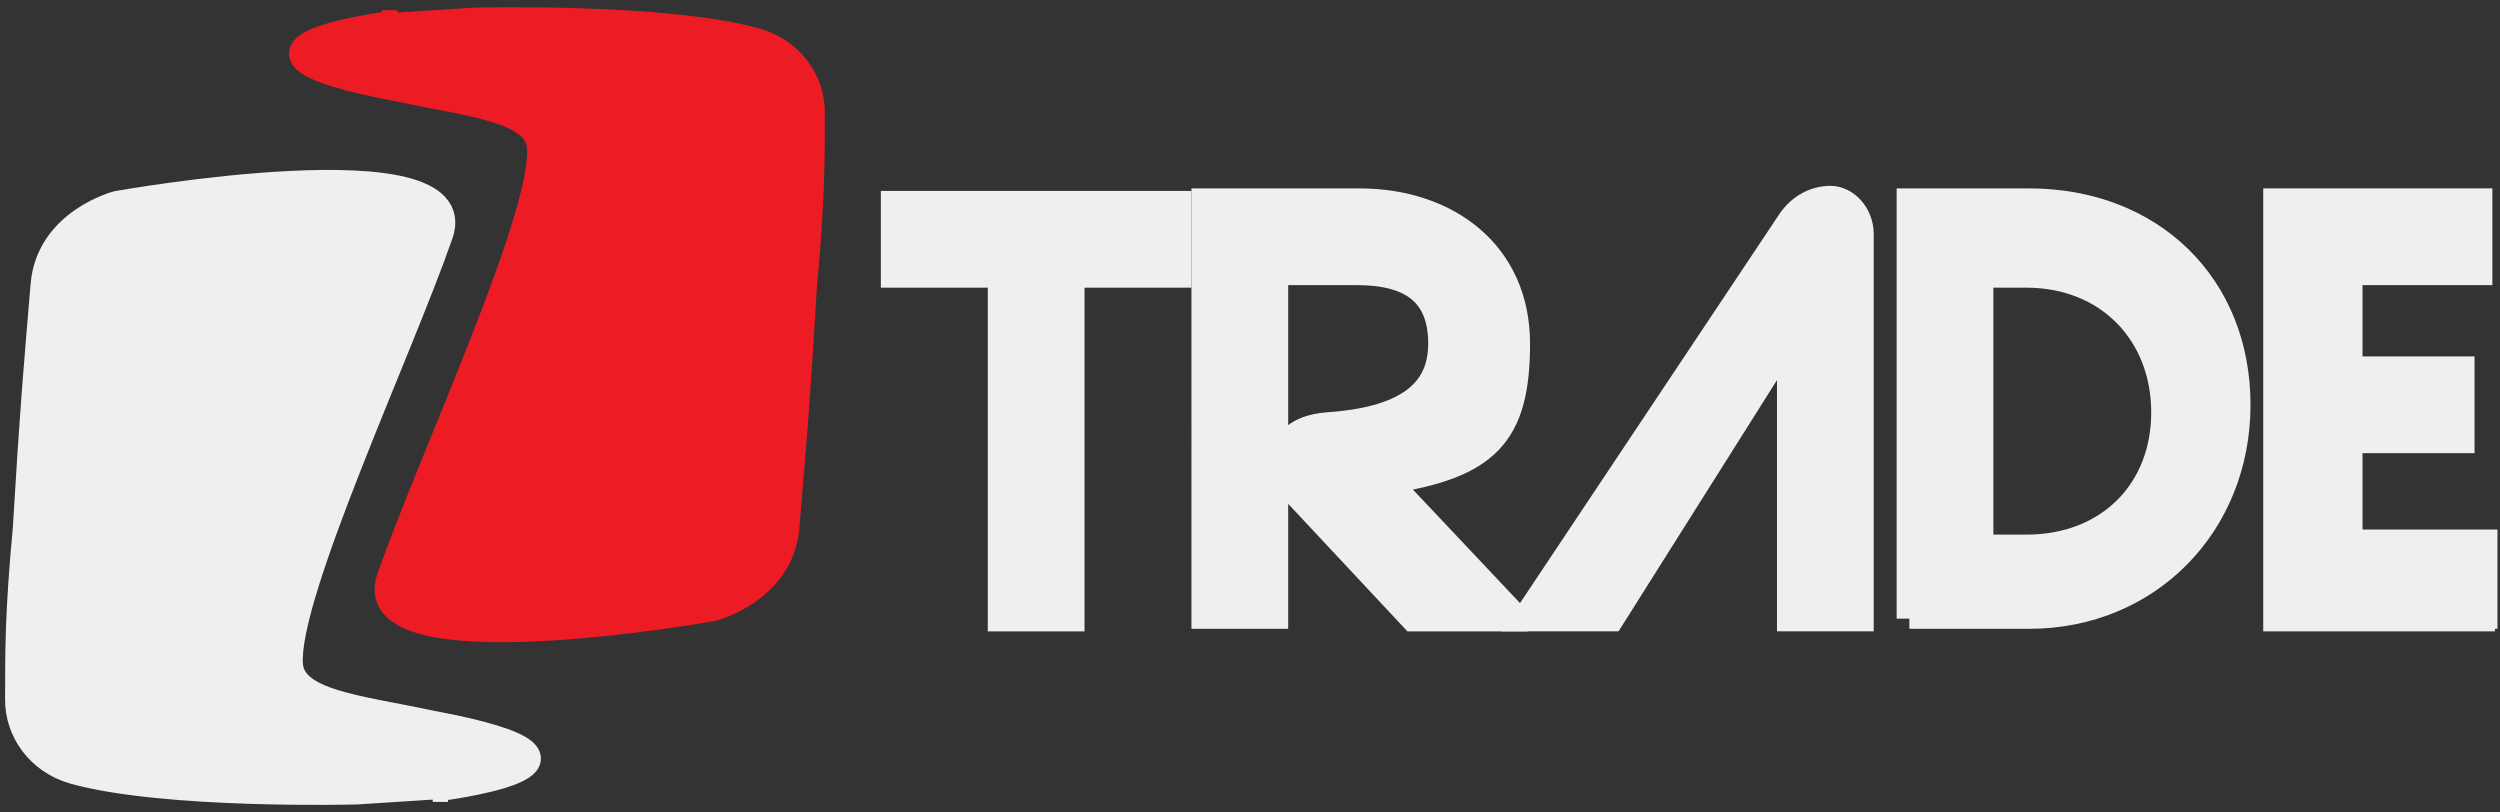
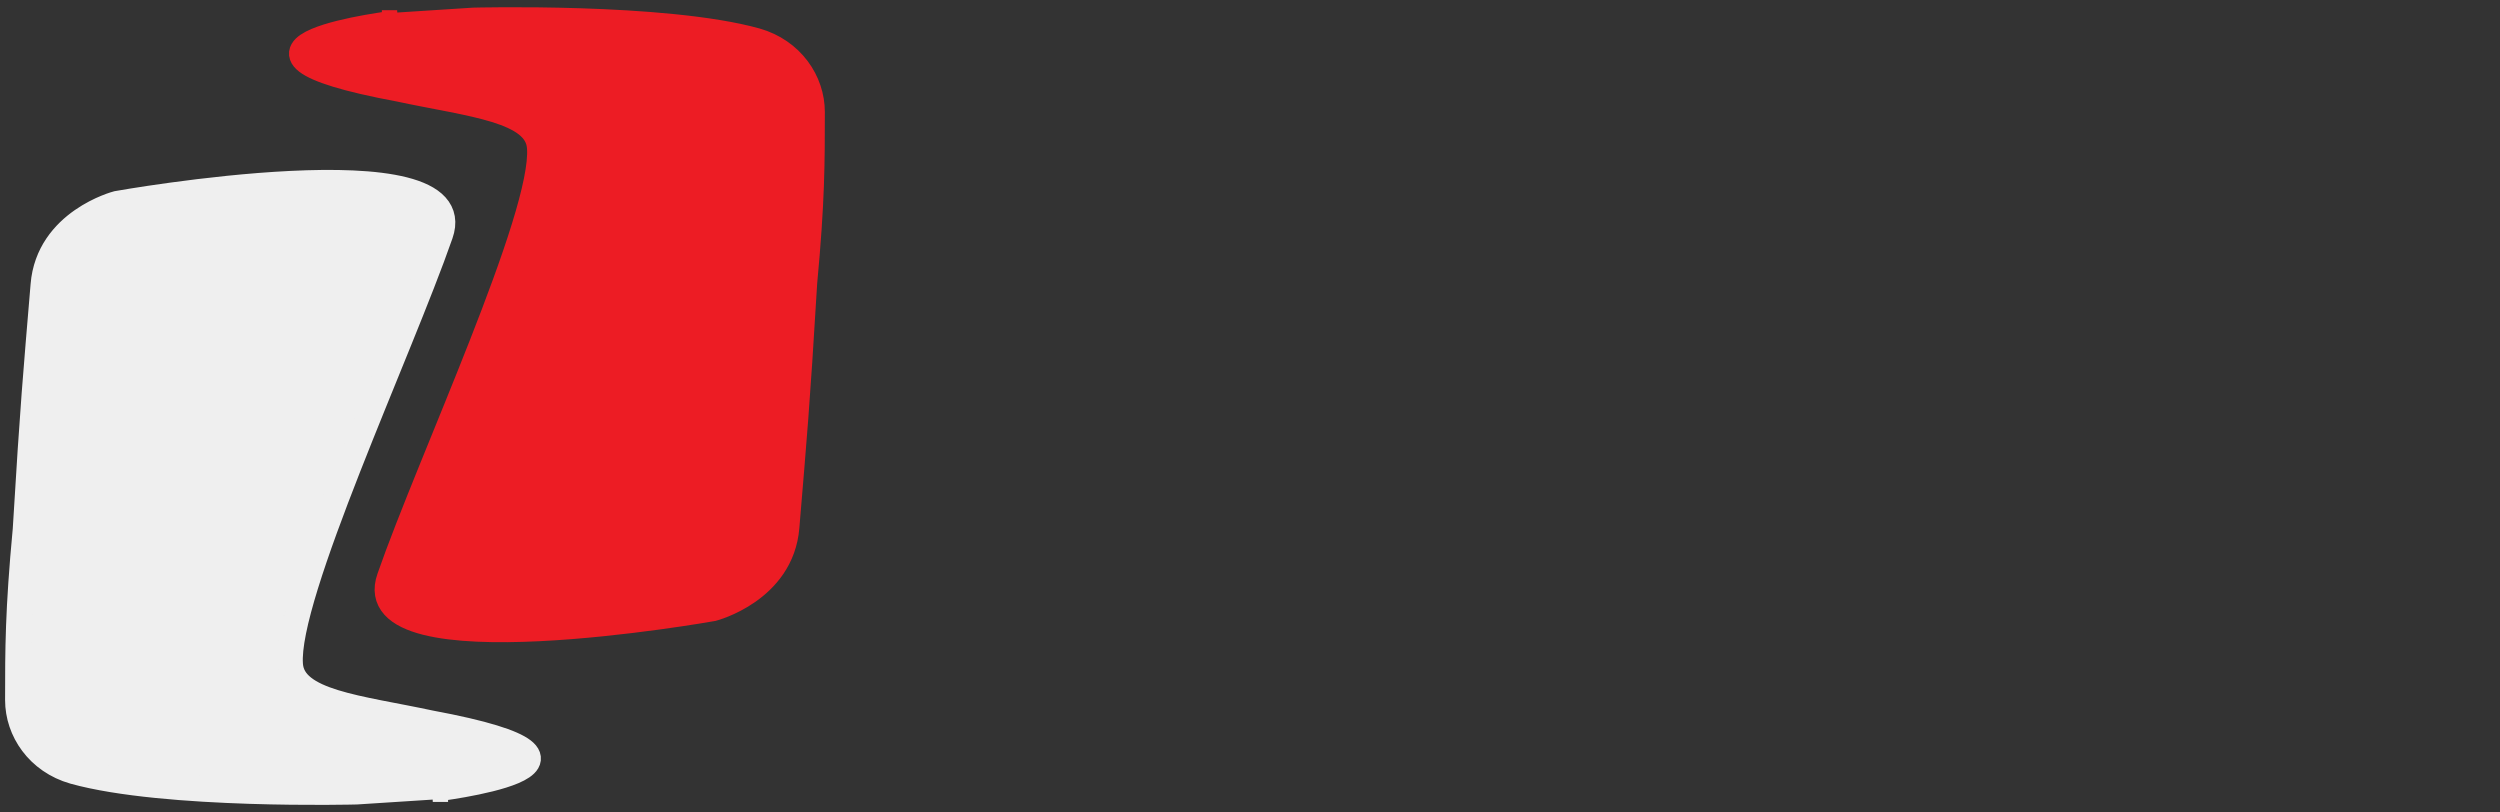
<svg xmlns="http://www.w3.org/2000/svg" version="1.1" viewBox="0 0 98.2 31.9">
  <rect x="0" y="0" width="98.2" height="31.9" fill="#333333" stroke="none" />
  <defs>
    <style>
      .cls-1 {
        fill: #ed1c24;
        stroke: #ed1c24;
      }

      .cls-1, .cls-2 {
        stroke-miterlimit: 10;
      }

      .cls-2 {
        fill: #efefef;
        stroke: #efefef;
      }
    </style>
  </defs>
  <g>
    <g id="Layer_1">
      <path class="cls-1" d="M15.5,1l3.1-.2s7.5-.2,11.1.8c1.4.4,2.2,1.6,2.2,2.8,0,2,0,3.5-.3,6.7-.3,5-.4,6-.7,9.6-.2,2.5-2.9,3.2-2.9,3.2,0,0-14,2.5-12.7-1.2,1.6-4.6,6.1-14.2,5.9-16.9-.1-1.5-2.7-1.7-5.5-2.3-8.6-1.6-.1-2.6-.1-2.6h-.1Z" />
      <path class="cls-2" d="M17.1,30.9l-3.1.2s-7.5.2-11.1-.8c-1.4-.4-2.2-1.6-2.2-2.8,0-2,0-3.5.3-6.7.3-5,.4-6,.7-9.6.2-2.5,2.9-3.2,2.9-3.2,0,0,14-2.5,12.7,1.2-1.6,4.6-6.1,14.2-5.9,16.9.1,1.5,2.7,1.7,5.5,2.3,8.6,1.6.1,2.6.1,2.6h.1Z" />
      <g>
-         <path class="cls-2" d="M42.1,10.8v13.5h-2.8v-13.5h-4.2v-2.8h11.2v2.8s-4.2,0-4.2,0Z" />
-         <path class="cls-2" d="M59.5,24.3h-4l-4.3-4.6c-.5-.5-.8-1-.8-1.5,0-.9.6-1.4,1.7-1.5,3-.2,4.5-1.2,4.5-3.2s-1.2-2.8-3.3-2.8h-3.2v13.5h-2.8V7.9h6.1c3.4,0,6.2,2,6.2,5.6s-1.2,4.8-5.1,5.4l5,5.3h0Z" />
-         <path class="cls-2" d="M70.3,8.7c.4-.6,1-.9,1.6-.9s1.2.6,1.2,1.4v15.1h-2.8v-11.1l-7,11.1h-3.4l10.4-15.6h0Z" />
-         <path class="cls-2" d="M75,24.3V7.9h4.7c4.8,0,8.2,3.3,8.2,8s-3.5,8.3-8.2,8.3h-4.7ZM77.8,10.8v10.7h1.8c3.2,0,5.4-2.2,5.4-5.3s-2.2-5.4-5.4-5.4c0,0-1.8,0-1.8,0Z" />
-         <path class="cls-2" d="M97.5,24.3h-8.1V7.9h8v2.8h-5.1v3.8h4.4v2.8h-4.4v4h5.3v2.9h-.1Z" />
-       </g>
+         </g>
    </g>
  </g>
</svg>